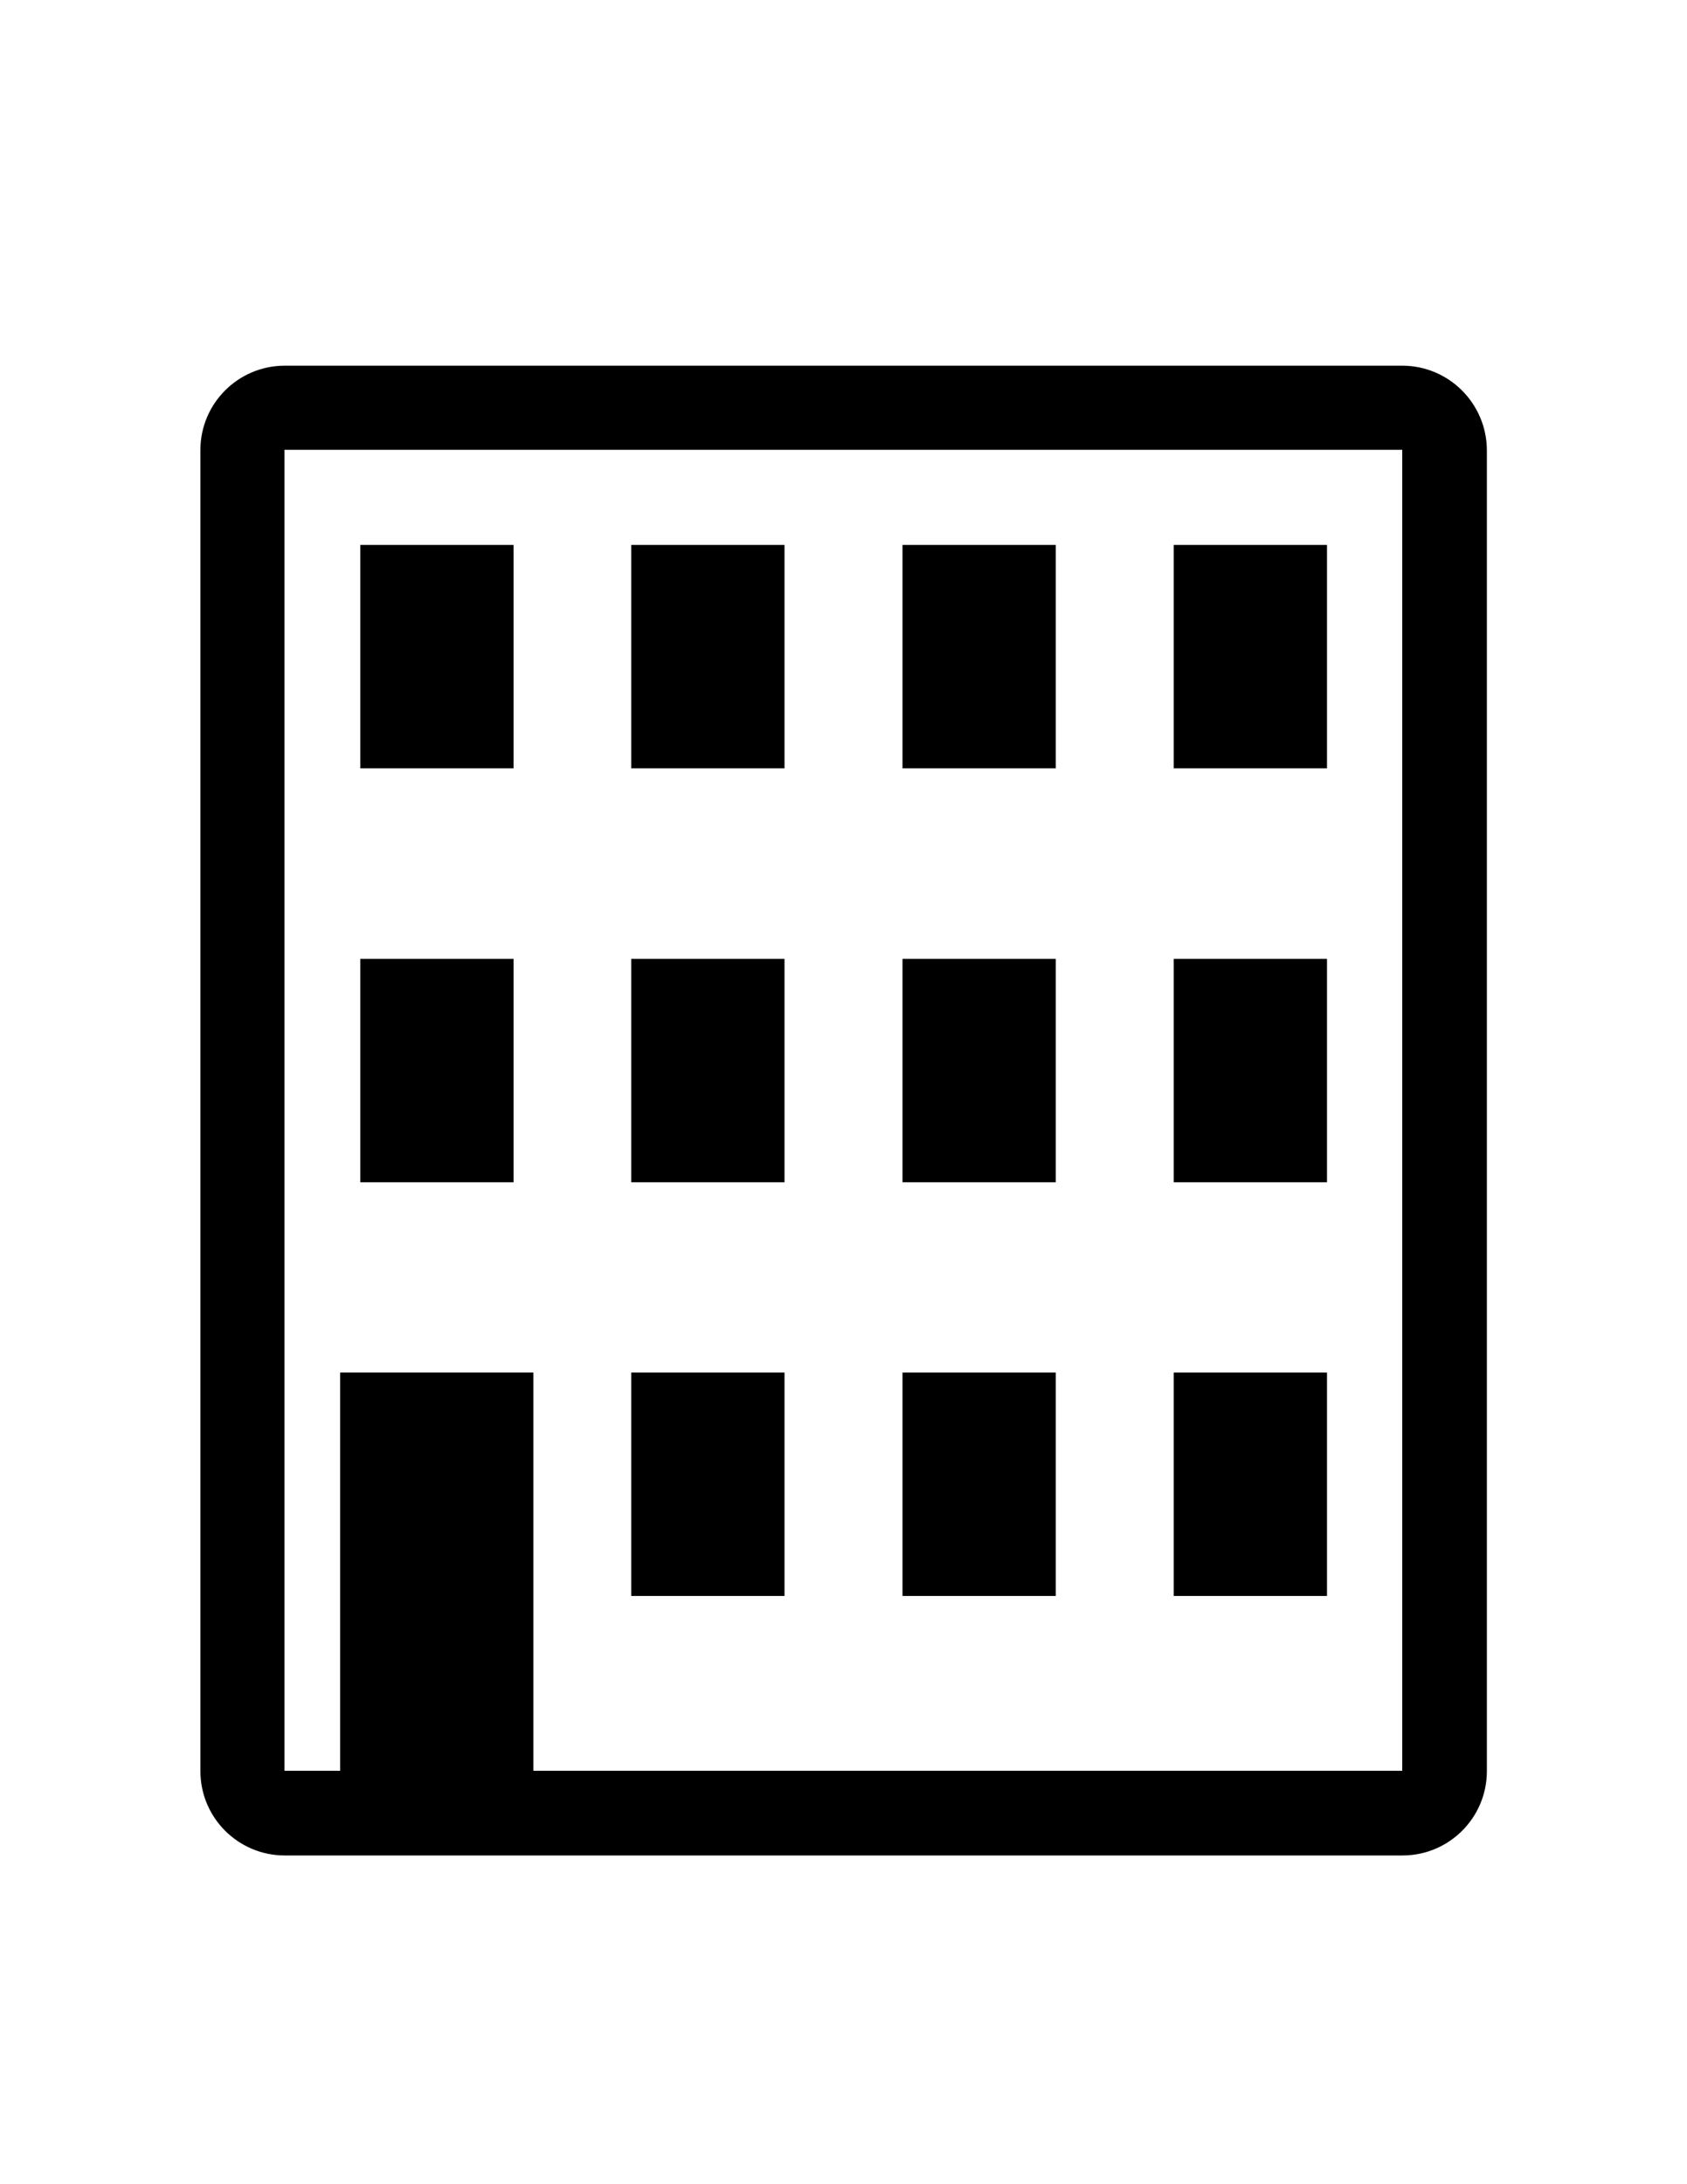
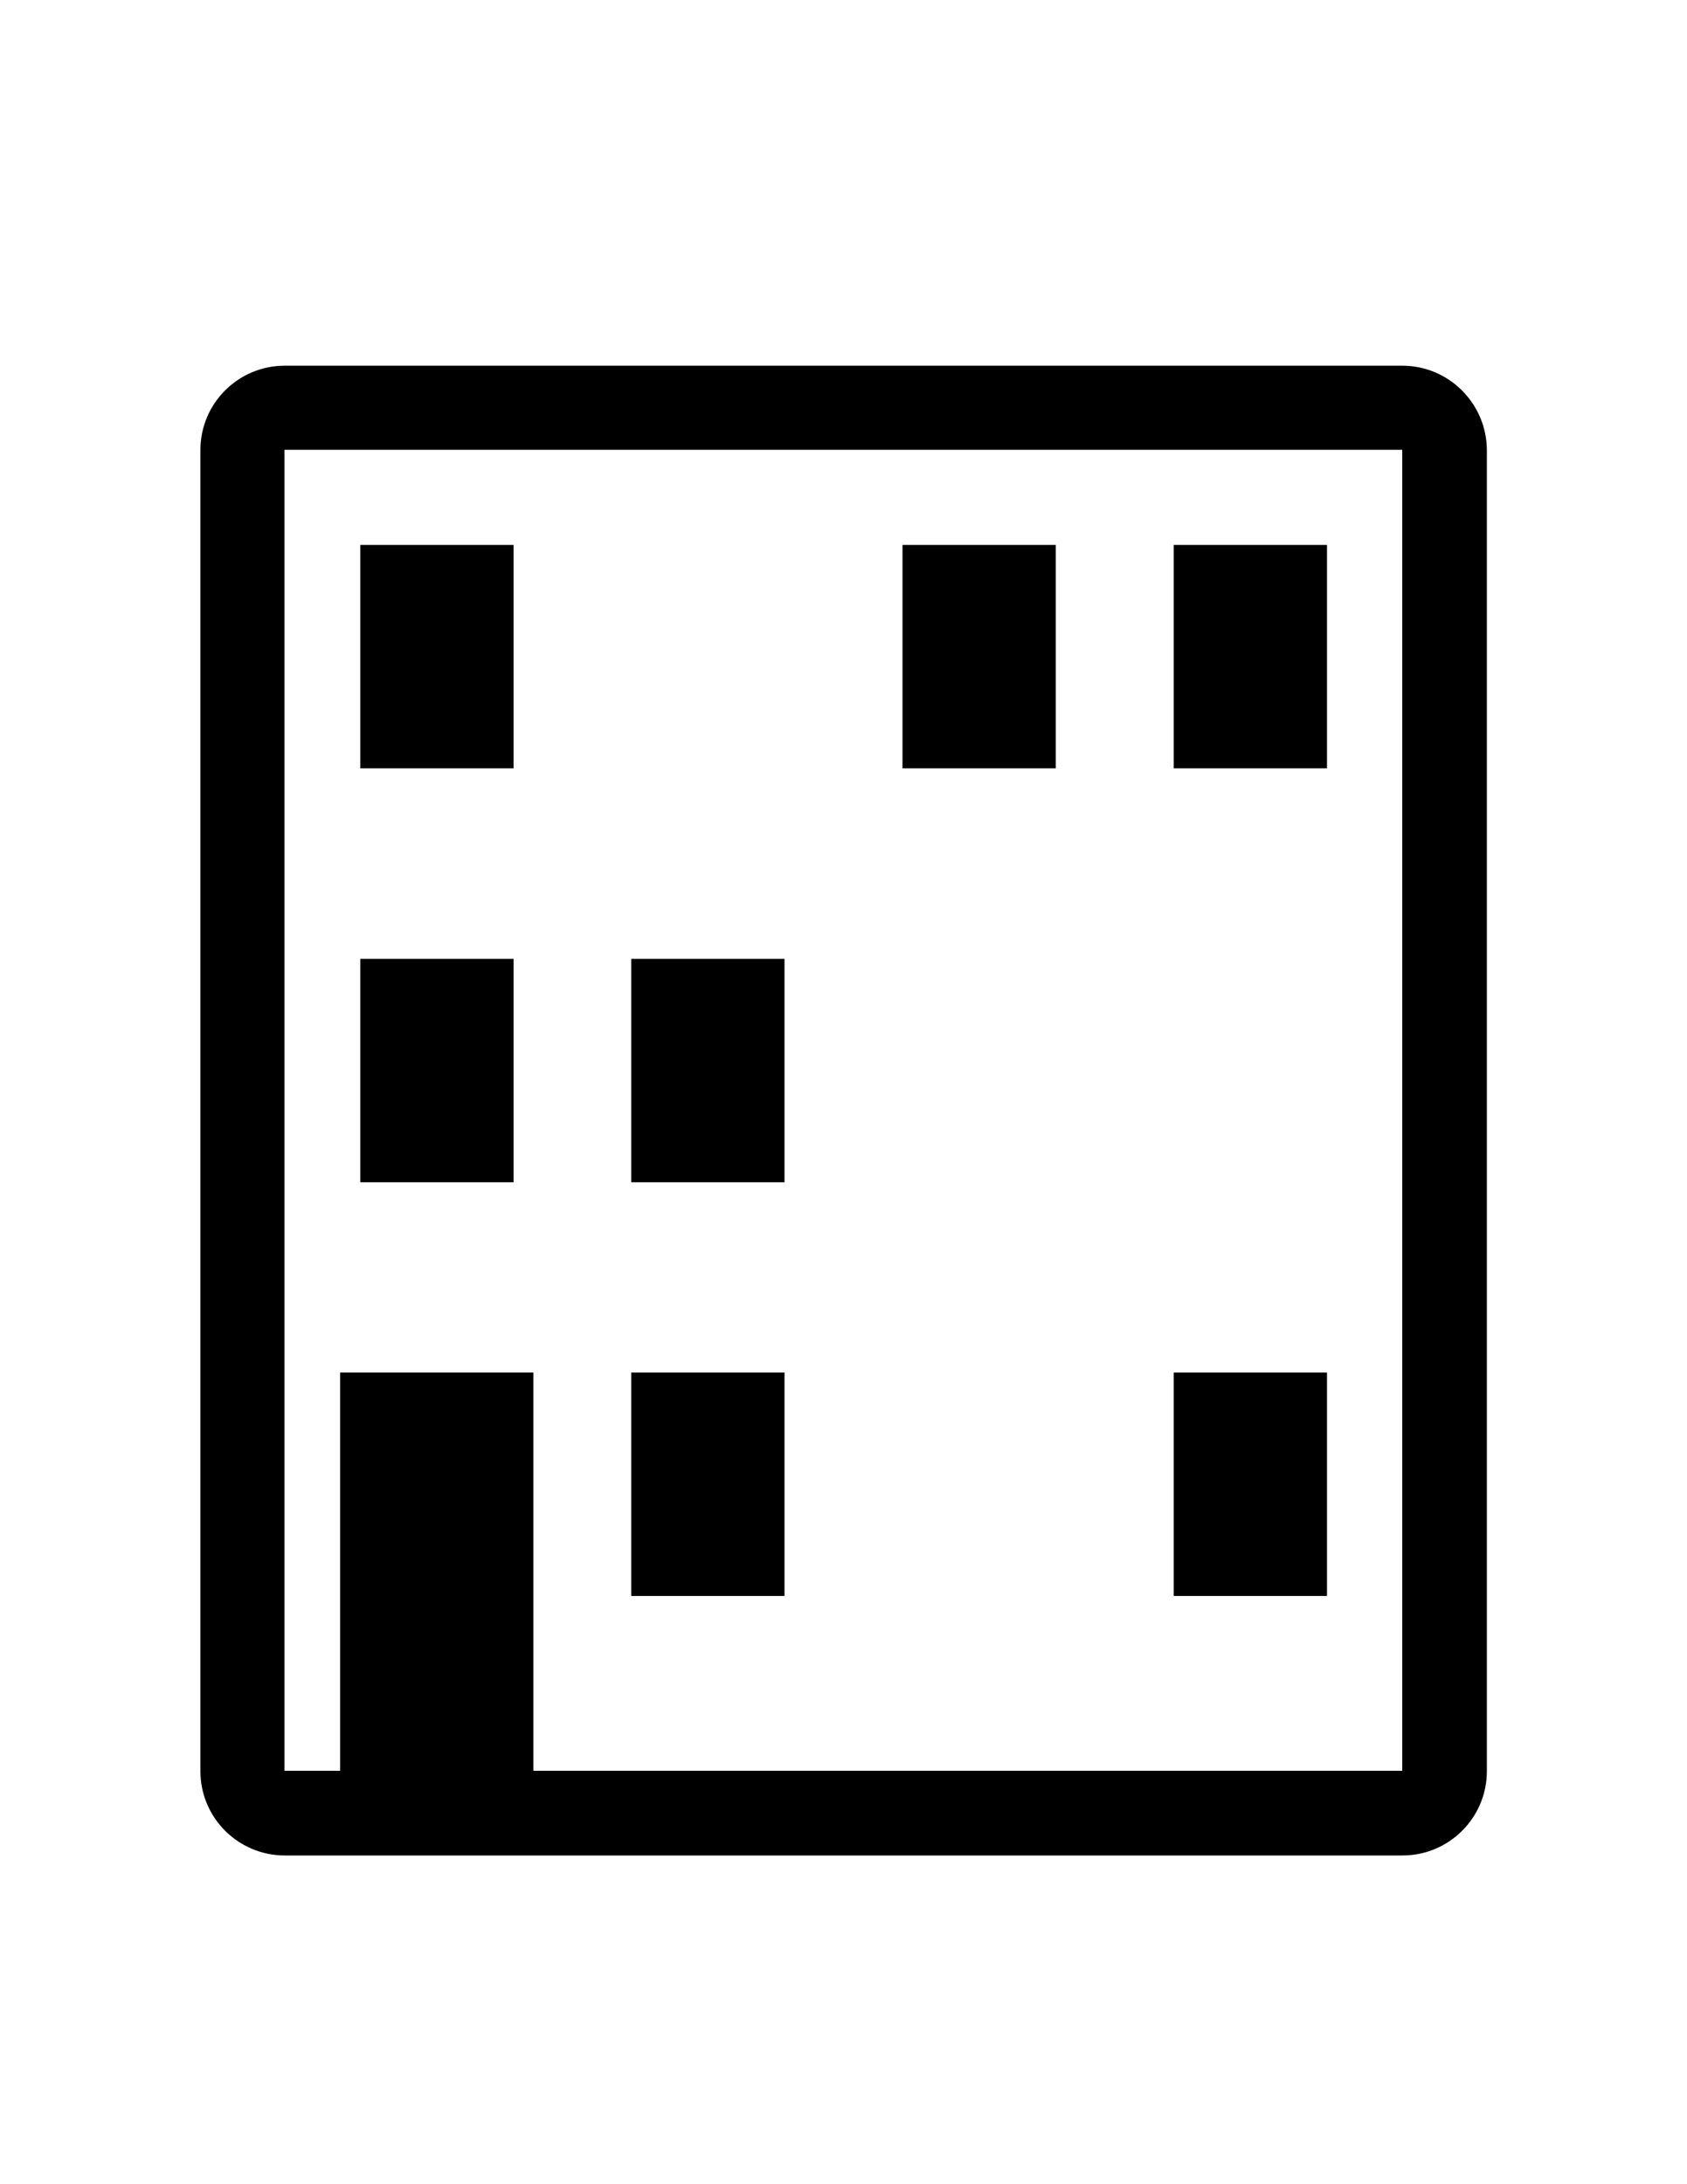
<svg xmlns="http://www.w3.org/2000/svg" version="1.1" id="_x30_" x="0px" y="0px" viewBox="0 0 612 792" style="enable-background:new 0 0 612 792;" xml:space="preserve">
  <g>
    <path d="M508.7,132.6H103.3c-16.9,0-30.6,13.7-30.6,30.6v479c0,16.9,13.7,30.6,30.6,30.6h405.5c16.9,0,30.6-13.7,30.6-30.6v-479   C539.3,146.3,525.6,132.6,508.7,132.6z M508.7,290.2v351.9H193.5V497.7h-70.1v144.4h-20.2v-479h405.5V290.2z" />
    <rect x="229" y="347.7" width="55.6" height="81" />
    <rect x="130.7" y="347.7" width="55.6" height="81" />
-     <rect x="327.4" y="347.7" width="55.6" height="81" />
-     <rect x="425.8" y="347.7" width="55.6" height="81" />
-     <rect x="327.4" y="497.7" width="55.6" height="81" />
    <rect x="425.8" y="497.7" width="55.6" height="81" />
    <rect x="229" y="497.7" width="55.6" height="81" />
-     <rect x="229" y="197.6" width="55.6" height="81" />
    <rect x="130.7" y="197.6" width="55.6" height="81" />
    <rect x="327.4" y="197.6" width="55.6" height="81" />
    <rect x="425.8" y="197.6" width="55.6" height="81" />
  </g>
</svg>